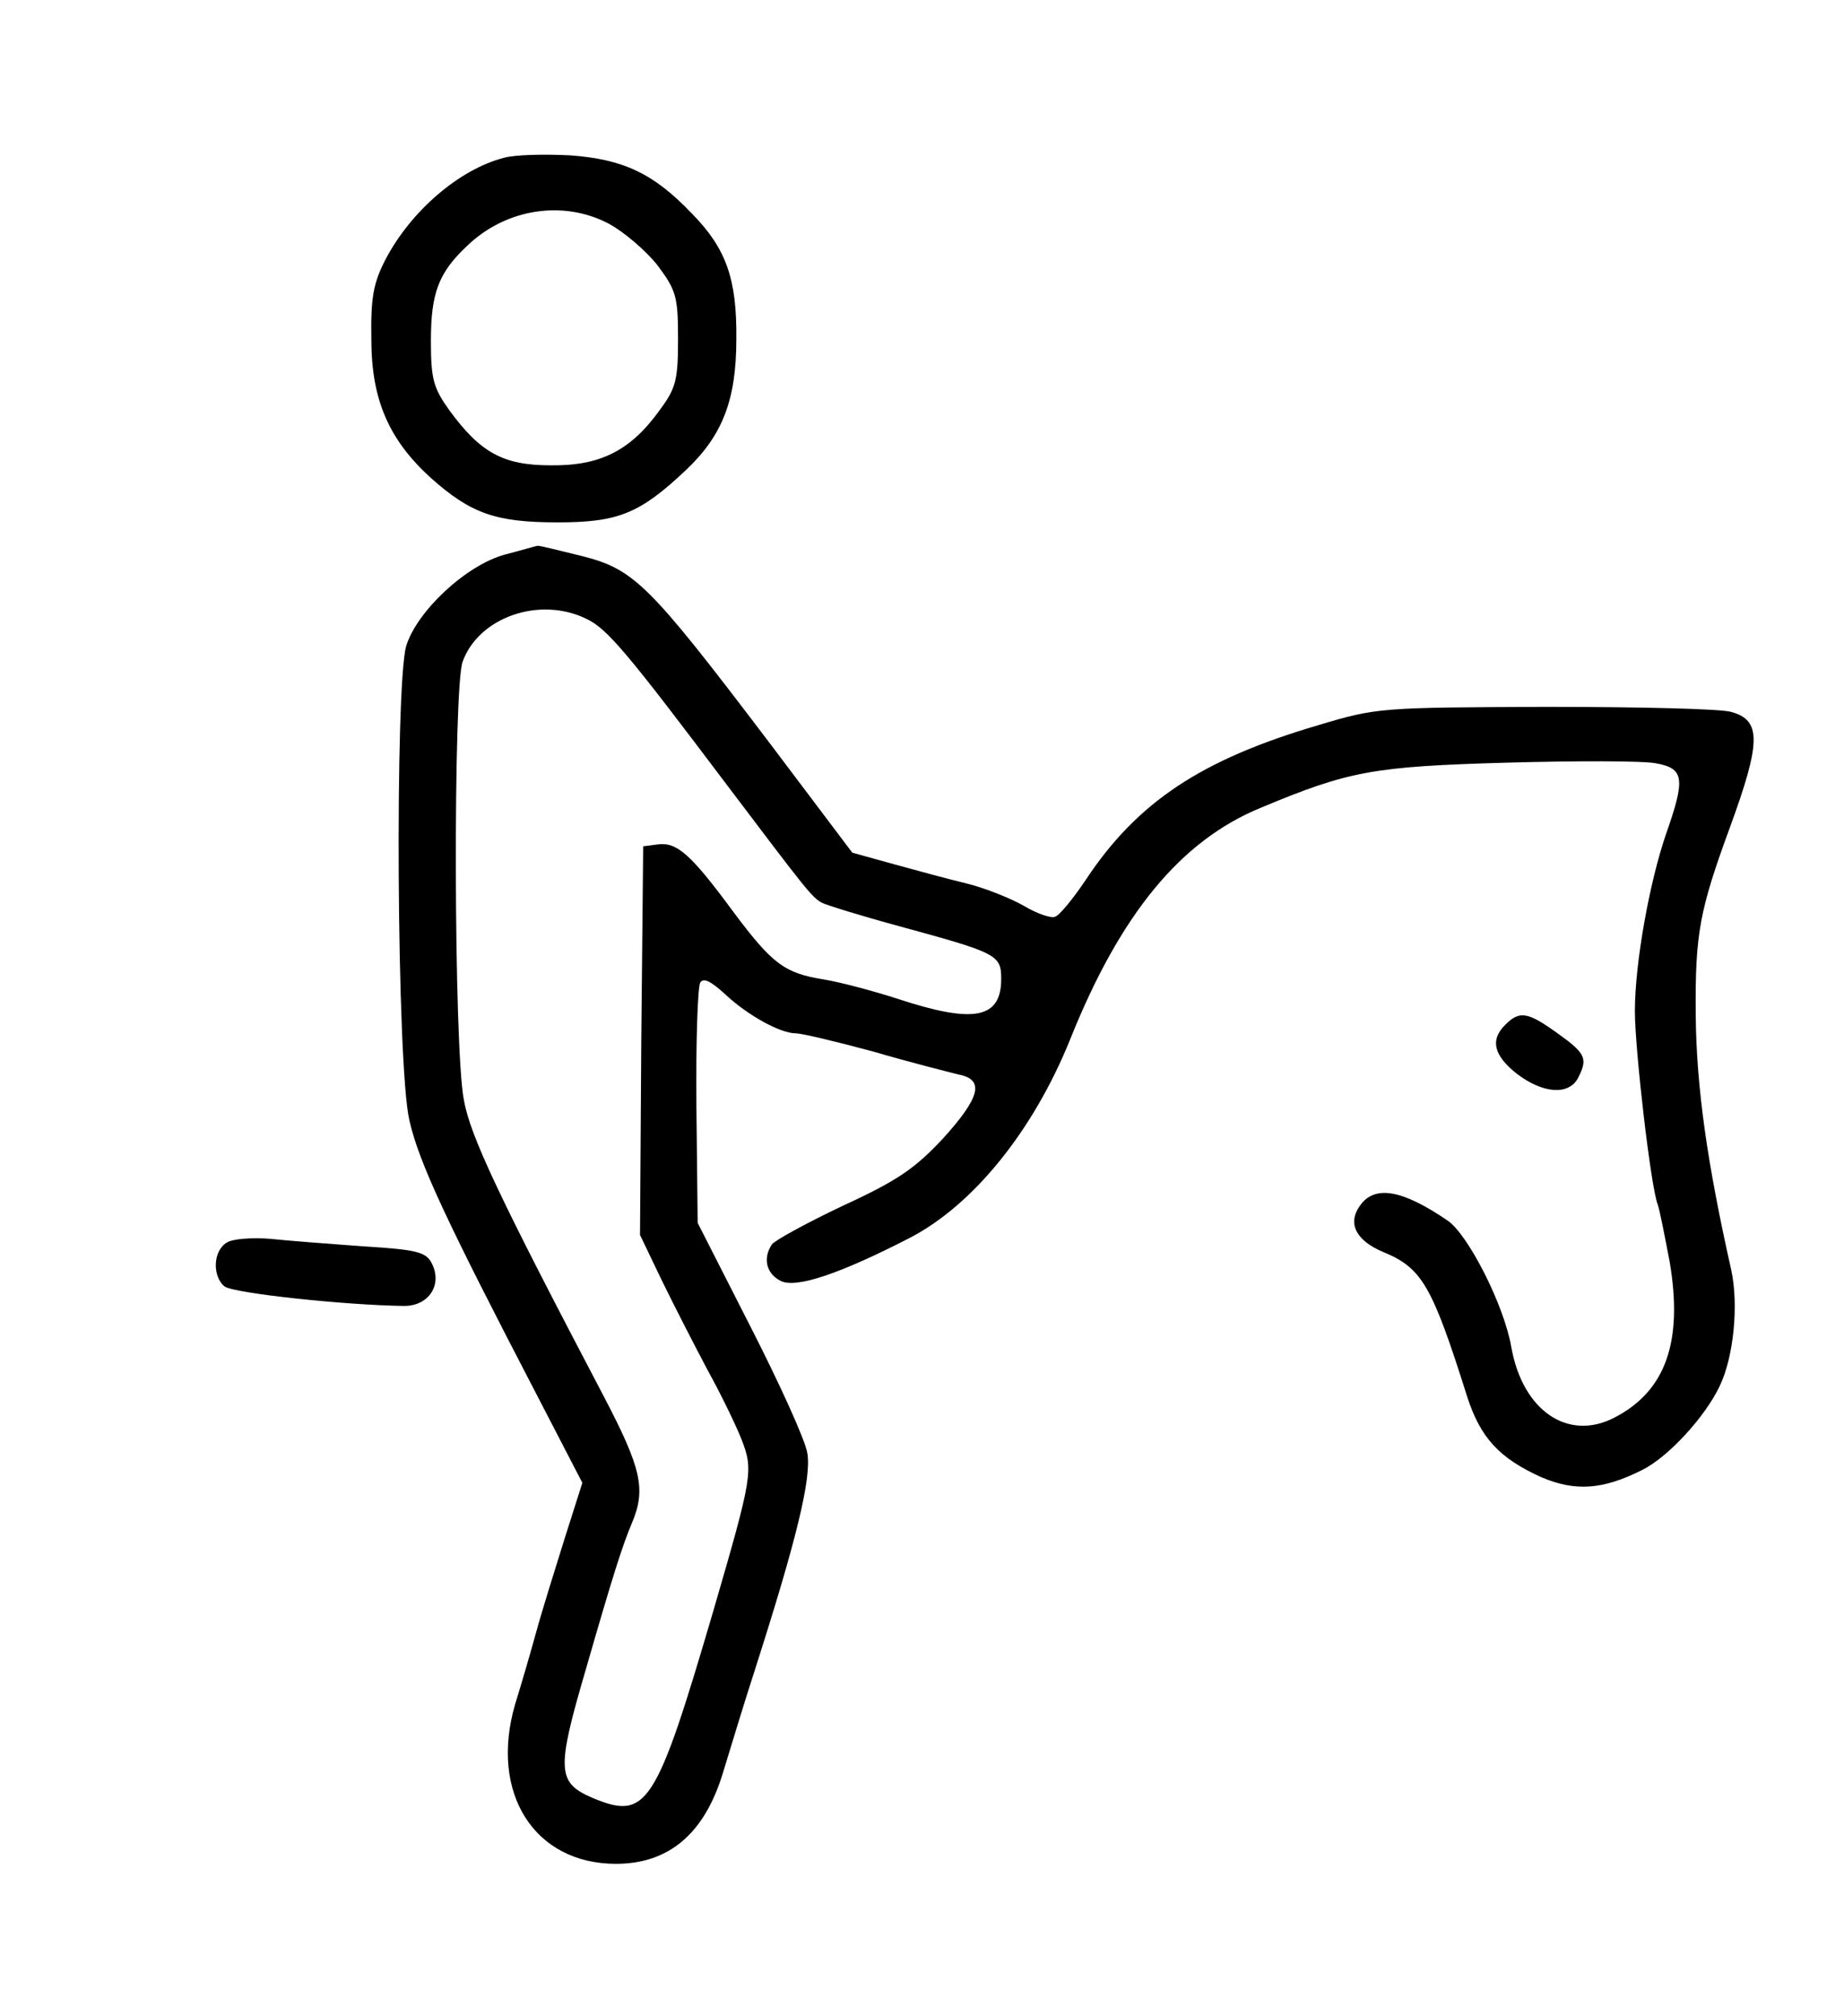
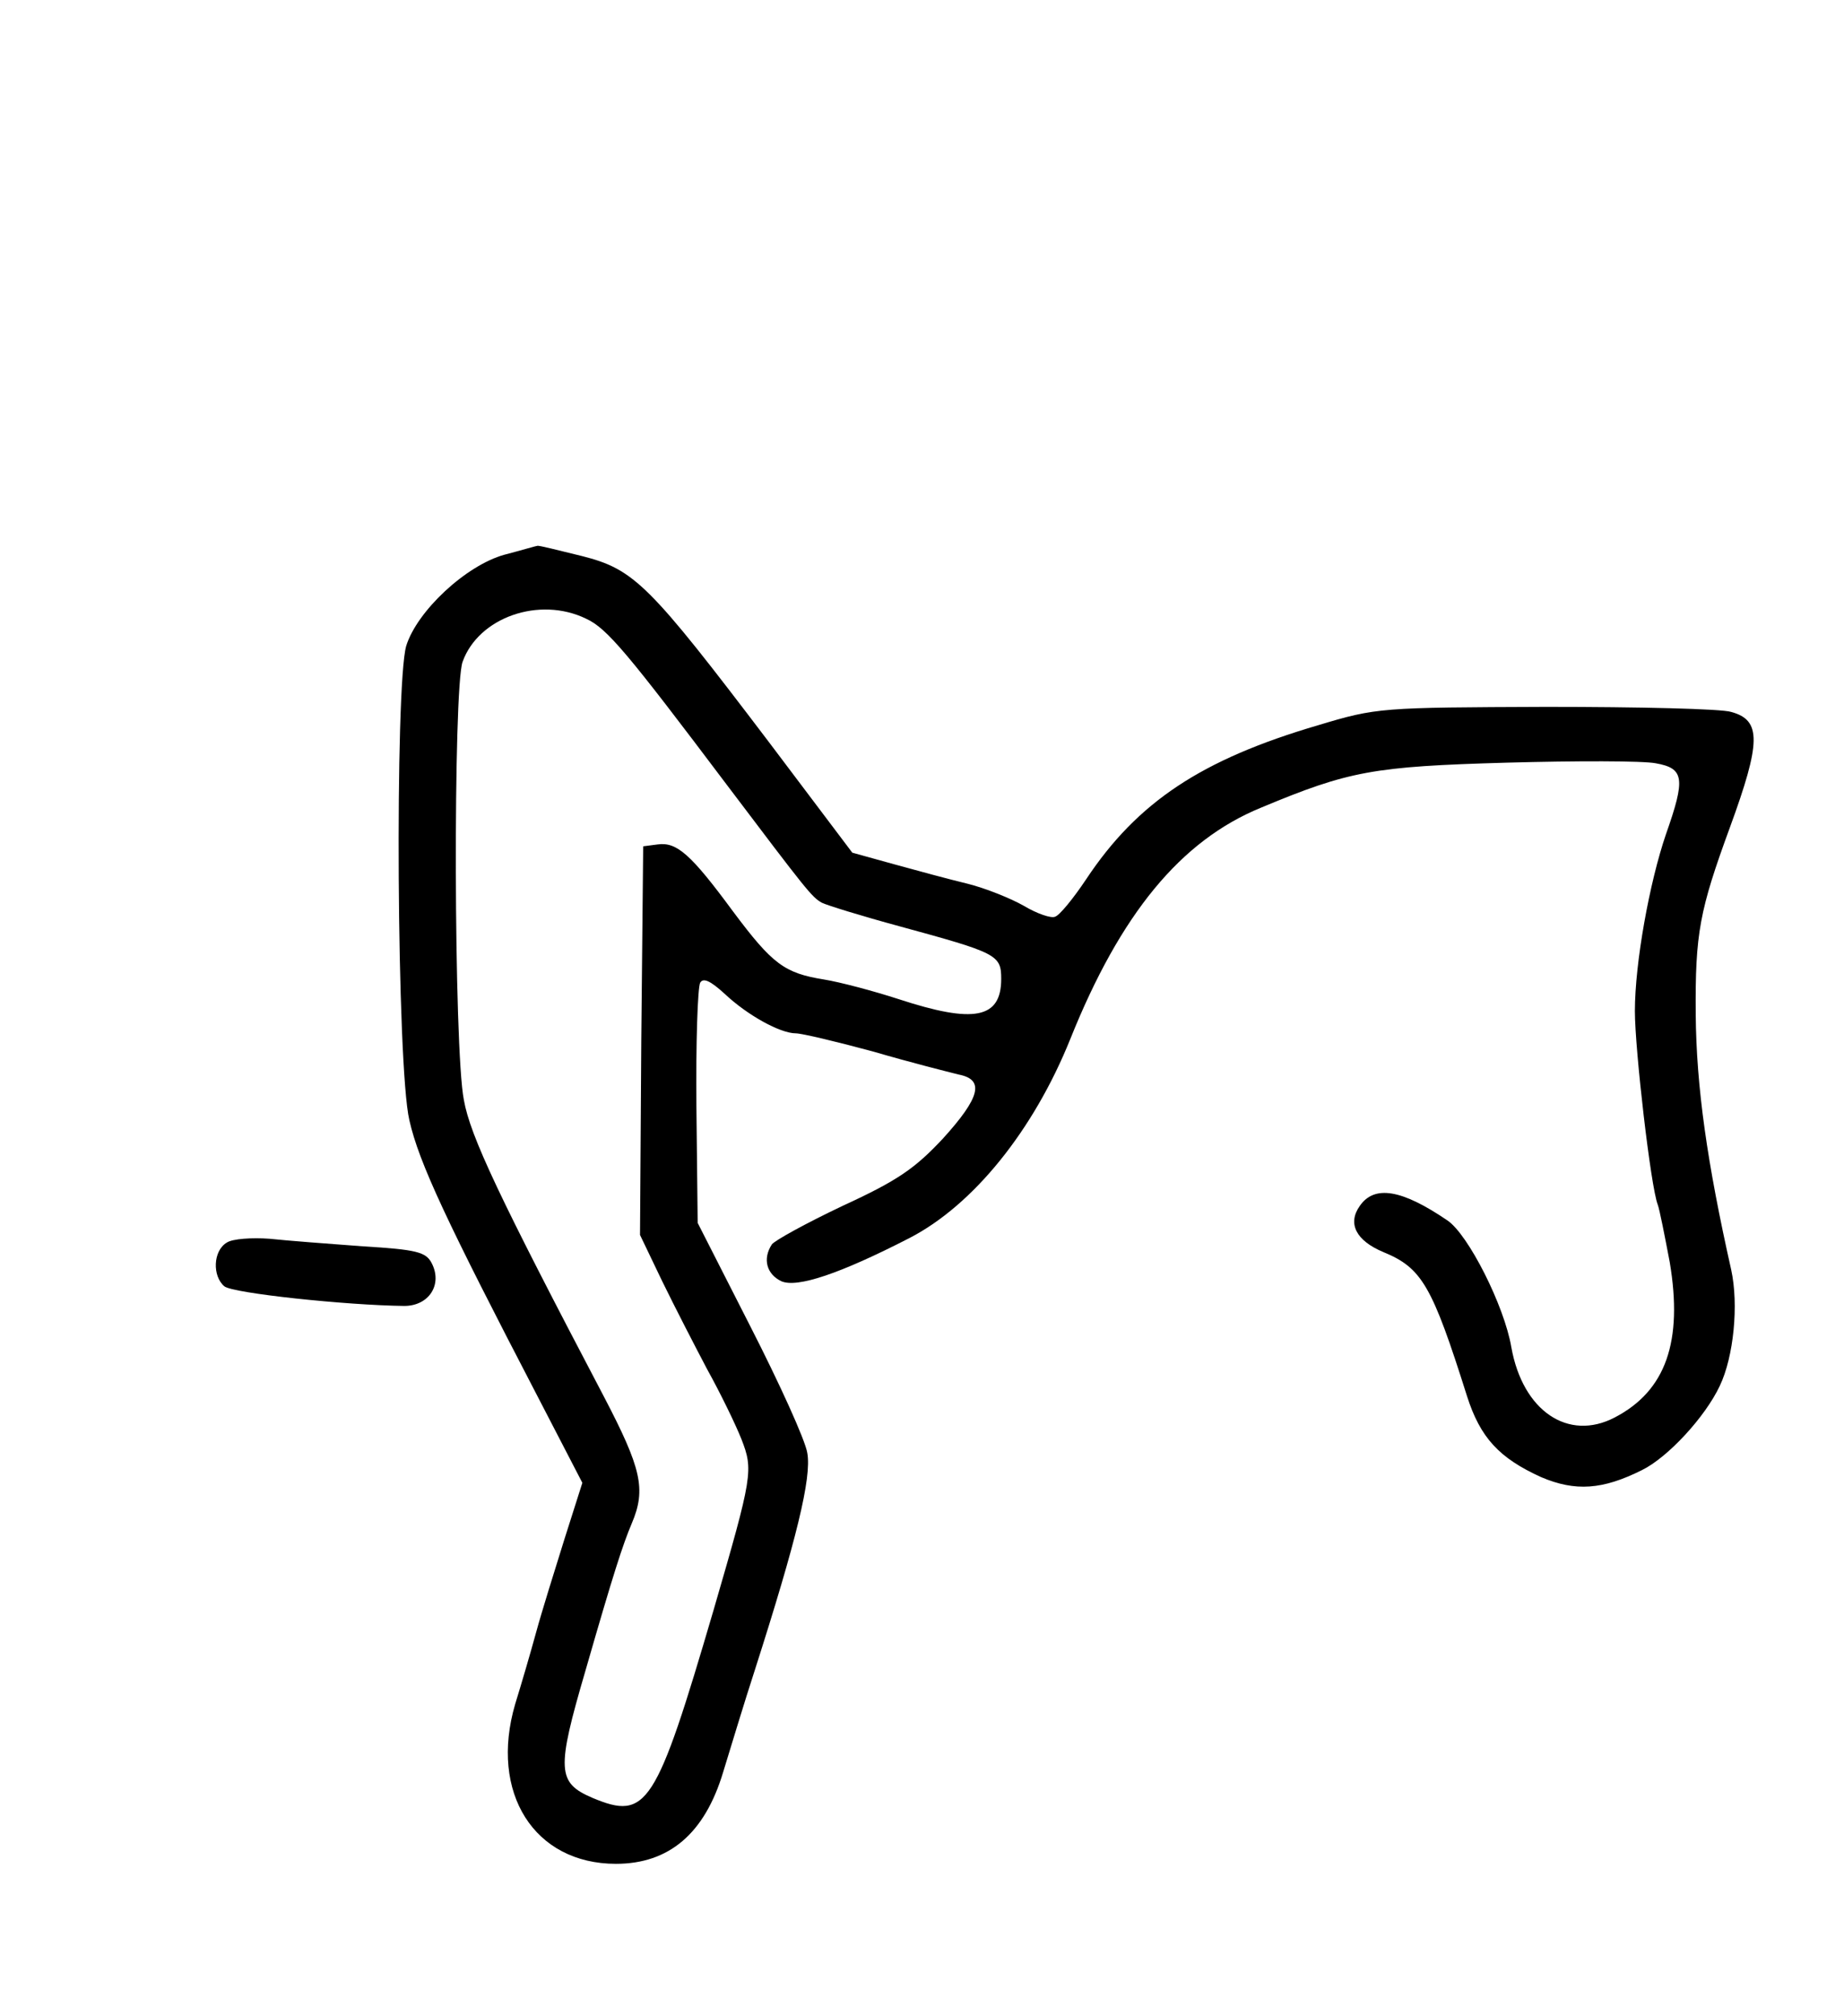
<svg xmlns="http://www.w3.org/2000/svg" version="1.0" width="291pt" height="318pt" viewBox="0 0 291 318" preserveAspectRatio="xMidYMid meet">
  <g transform="translate(0,318) scale(0.1,-0.1)" fill="#000000" stroke="none">
-     <path d="M795 2931 c-70 -18 -147 -84 -187 -161 -19 -37 -23 -60 -22 -125 0 -96 28 -159 94 -219 63 -56 102 -70 200 -70 96 0 130 14 203 83 57 54 79 110 79 206 1 95 -16 143 -70 198 -61 64 -109 86 -193 92 -41 2 -87 1 -104 -4z m166 -104 c24 -13 59 -43 77 -66 29 -39 32 -49 32 -115 0 -65 -3 -78 -29 -113 -46 -64 -94 -88 -172 -87 -75 0 -111 20 -160 87 -25 35 -29 49 -29 109 0 76 12 108 58 151 61 58 151 72 223 34z" />
    <path d="M796 2305 c-61 -17 -138 -89 -155 -144 -18 -63 -15 -663 5 -748 15 -67 60 -162 202 -435 l71 -137 -28 -88 c-15 -48 -36 -115 -45 -148 -9 -33 -24 -84 -33 -113 -41 -140 30 -252 159 -252 84 0 140 48 169 144 12 39 34 112 50 161 66 206 90 304 83 343 -3 20 -44 110 -90 200 l-83 163 -2 183 c-1 101 2 189 6 196 5 8 16 3 39 -18 35 -33 87 -62 112 -62 9 0 64 -13 123 -29 58 -17 118 -32 134 -36 41 -8 34 -36 -25 -101 -44 -47 -71 -66 -158 -106 -57 -27 -108 -55 -112 -61 -15 -23 -8 -47 15 -58 25 -11 93 12 202 68 101 52 196 170 254 314 79 197 174 313 301 365 139 58 177 65 388 71 109 3 215 3 235 -1 45 -8 47 -24 16 -112 -26 -76 -49 -203 -49 -279 0 -60 25 -277 36 -305 3 -8 11 -49 19 -91 21 -125 -6 -203 -87 -245 -73 -38 -145 10 -163 111 -11 65 -68 178 -101 200 -72 49 -115 56 -138 23 -20 -28 -6 -55 37 -73 61 -25 77 -53 132 -227 21 -66 51 -98 117 -128 54 -23 97 -20 159 11 41 20 100 84 123 133 22 46 30 128 18 183 -38 169 -55 288 -56 403 -1 128 6 164 54 295 49 134 50 169 2 182 -15 5 -146 8 -292 8 -261 -1 -267 -1 -360 -29 -184 -54 -285 -121 -366 -243 -20 -30 -42 -57 -49 -59 -6 -3 -29 5 -49 17 -21 12 -61 28 -89 35 -29 7 -81 21 -117 31 l-65 18 -132 175 c-189 249 -212 272 -295 293 -37 9 -68 17 -70 16 -2 0 -25 -7 -52 -14z m129 -101 c33 -15 66 -55 222 -262 127 -168 134 -177 150 -186 8 -4 63 -21 122 -37 154 -42 161 -45 161 -83 0 -63 -43 -71 -162 -32 -40 13 -93 27 -118 31 -62 10 -81 24 -143 107 -67 91 -89 110 -119 106 l-23 -3 -3 -306 -2 -307 35 -73 c20 -41 52 -103 71 -139 20 -36 44 -85 54 -110 19 -49 18 -57 -44 -270 -91 -310 -105 -332 -191 -296 -56 24 -57 44 -11 201 44 153 59 199 73 232 23 54 15 87 -44 200 -165 314 -211 411 -221 468 -16 81 -17 649 -2 691 25 70 121 104 195 68z" />
-     <path d="M2376 1564 c-25 -24 -19 -49 18 -78 41 -31 81 -34 96 -7 16 31 13 39 -32 71 -47 34 -60 36 -82 14z" />
    <path d="M358 1220 c-22 -13 -23 -53 -4 -69 13 -11 193 -30 284 -31 39 0 61 34 43 68 -9 17 -24 21 -108 26 -54 4 -120 9 -148 12 -27 2 -58 0 -67 -6z" />
  </g>
</svg>